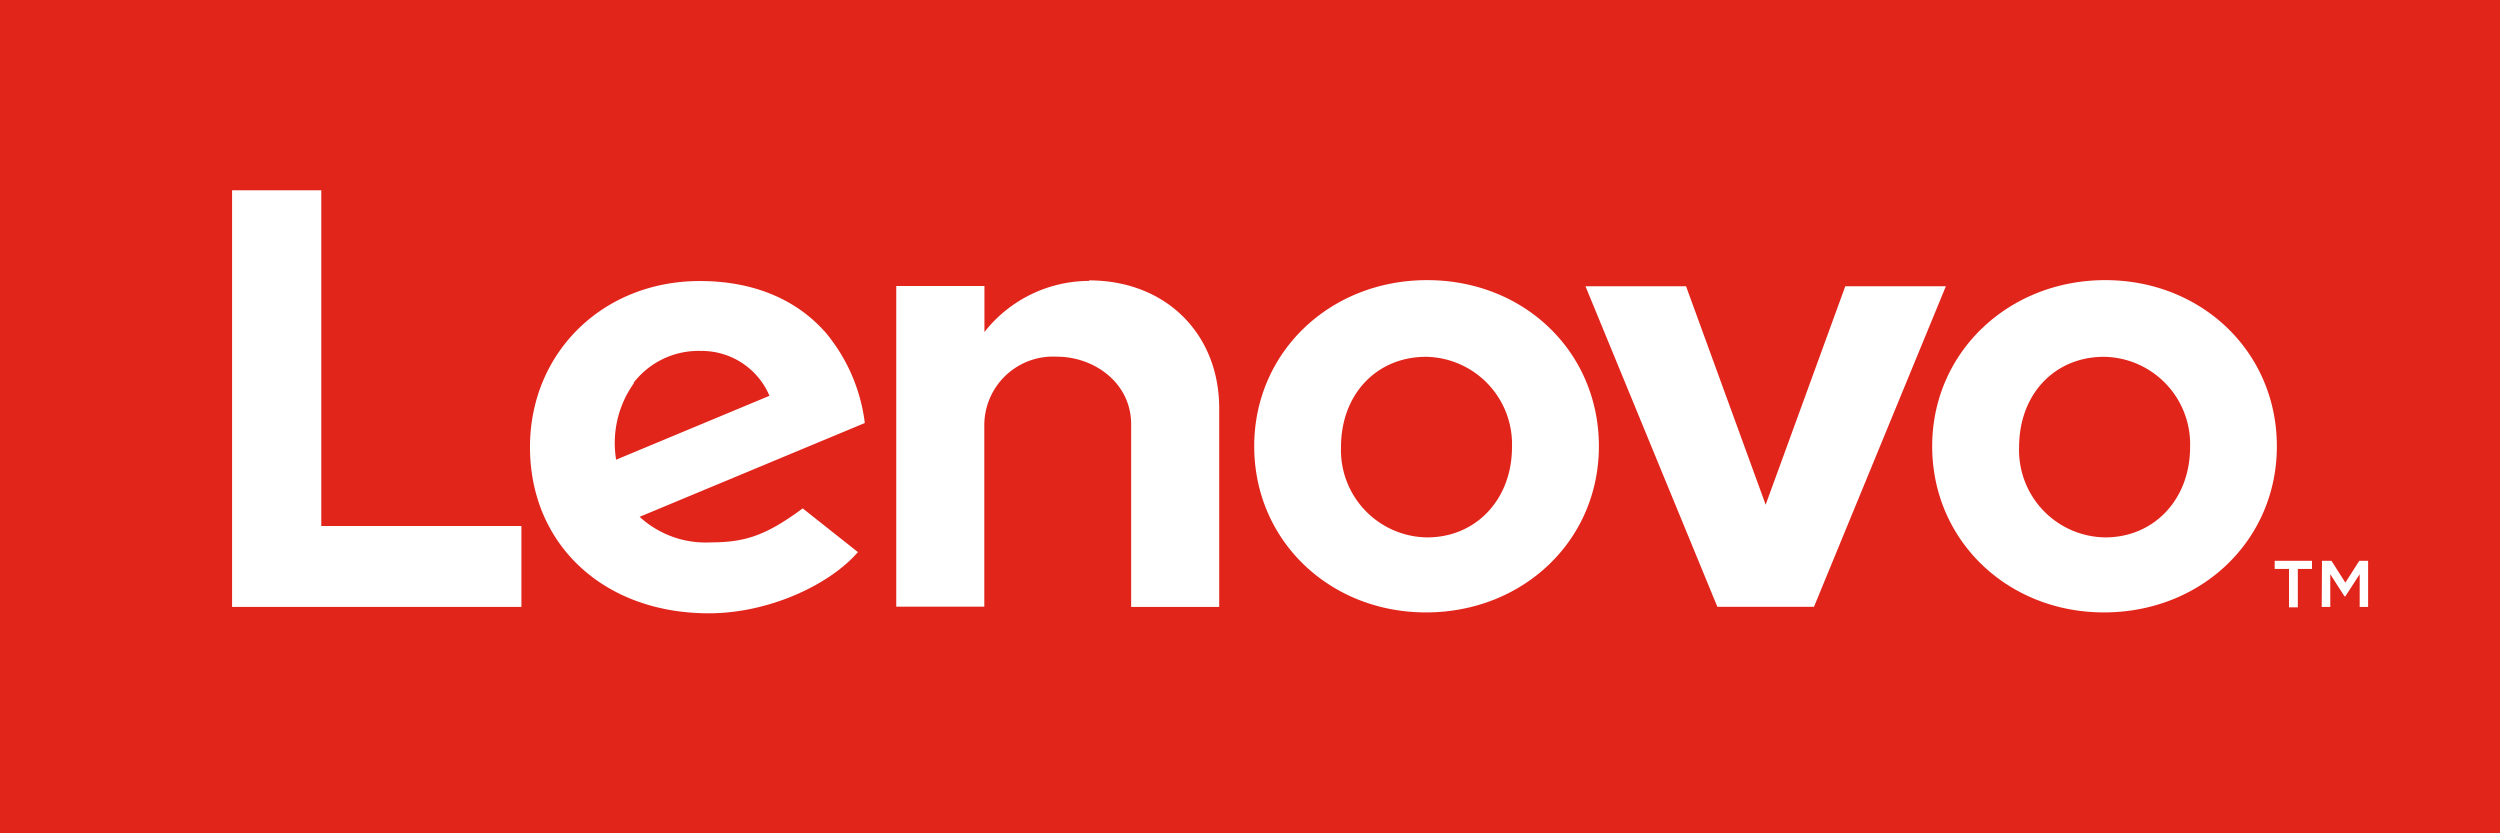
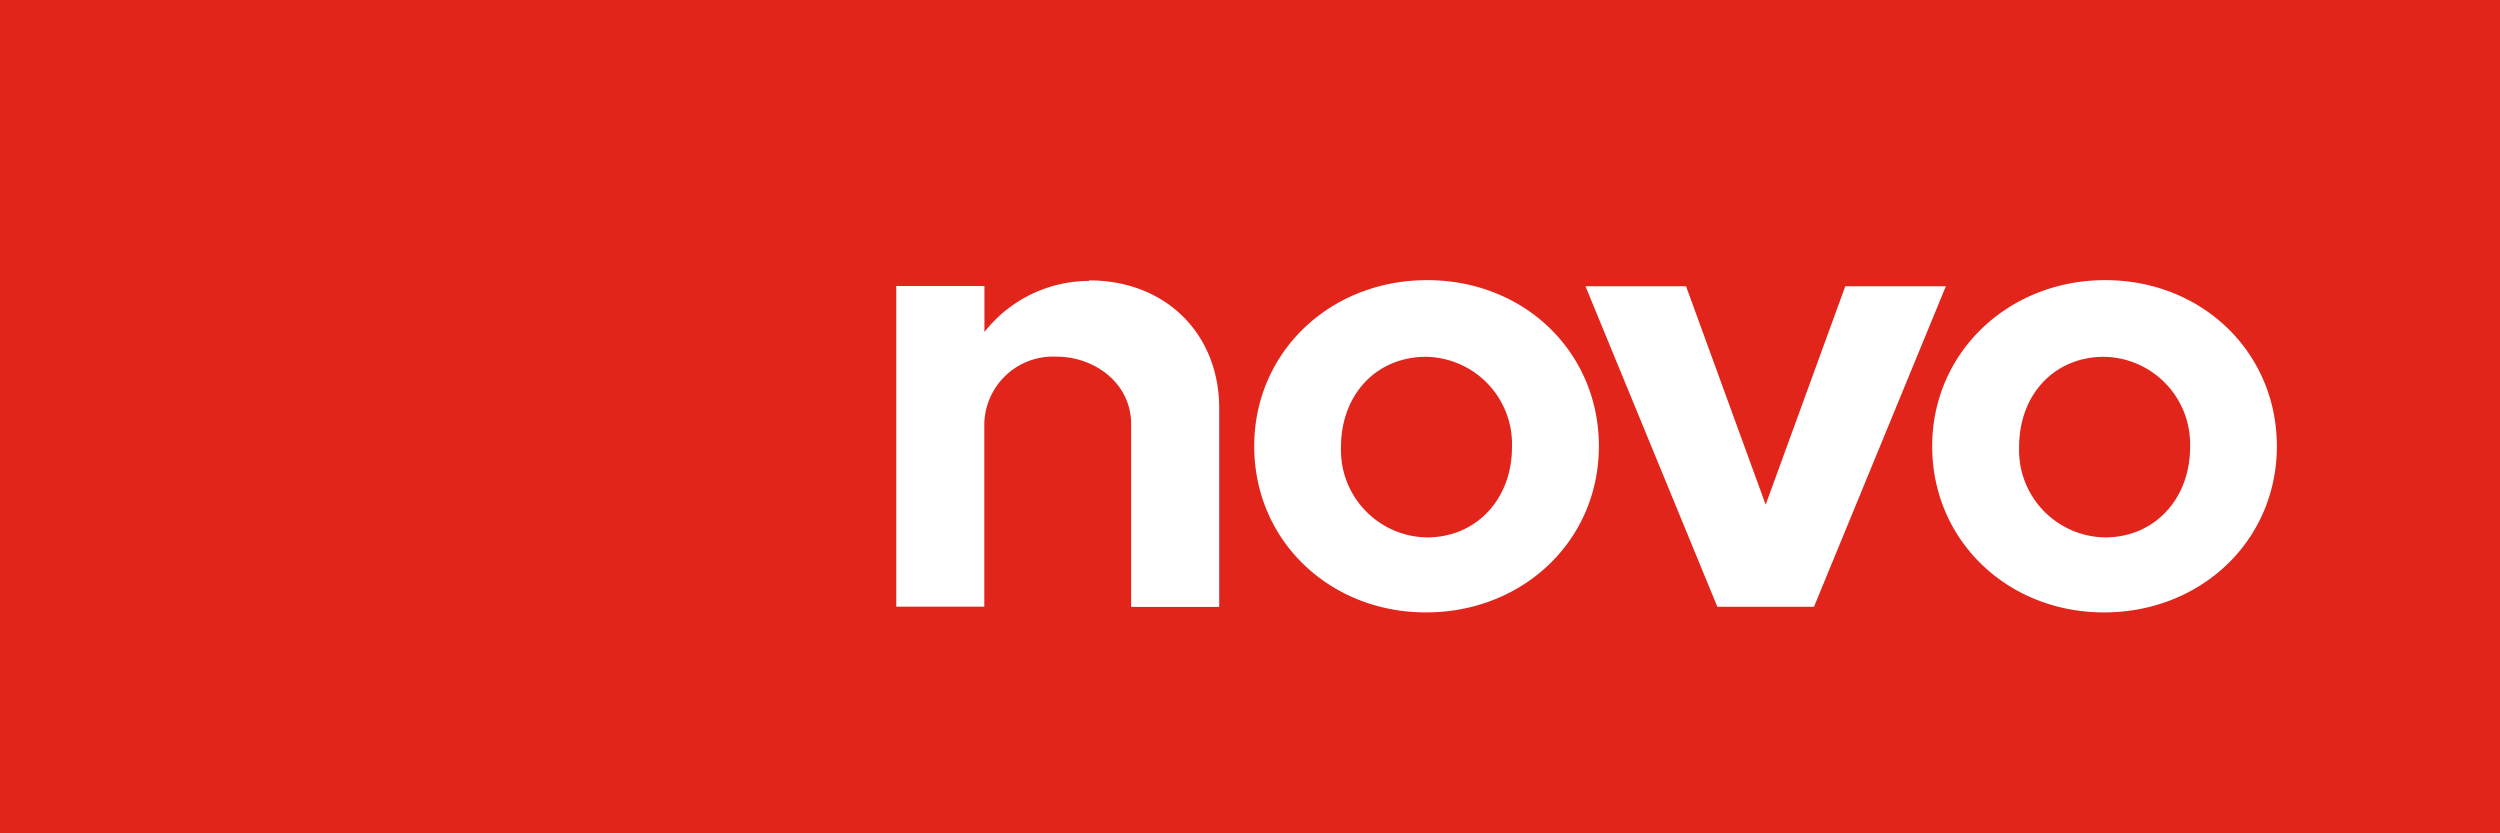
<svg xmlns="http://www.w3.org/2000/svg" width="195.62" height="65.2" viewBox="0 0 195.62 65.2">
  <rect x="0" y="0" width="195.62" height="65.2" fill="#333333" stroke="none" />
  <defs>
    <clipPath id="a" transform="translate(-25.7 -90.9)">
      <rect width="247.01" height="247.01" fill="none" />
    </clipPath>
  </defs>
  <g clip-path="url(#a)">
    <rect width="195.62" height="65.2" fill="#e1251b" />
    <g clip-path="url(#a)">
      <path d="M110.92,112.88a10.45,10.45,0,0,0-8.19,4h0v-3.6h-6.9v25.09h6.89V124.11a5.38,5.38,0,0,1,5.69-5.3c2.85,0,5.8,2,5.8,5.3v14.28h6.89V122.84c0-5.77-4.13-10-10.19-10" transform="translate(-25.7 -90.9)" fill="#fff" />
      <polygon points="144.39 22.4 138.16 39.49 131.93 22.4 124.06 22.4 134.38 47.48 141.94 47.48 152.26 22.4 144.39 22.4" fill="#fff" />
-       <path d="M88.51,130.68c-2.9,2.15-4.56,2.66-7.2,2.66a7.62,7.62,0,0,1-5.56-2L93.37,124a13.64,13.64,0,0,0-3-7c-2.32-2.69-5.74-4.11-9.91-4.11-7.58,0-13.29,5.59-13.29,13,0,7.57,5.72,13,14,13,4.66,0,9.43-2.21,11.66-4.79Zm-13.24-9.82a6.42,6.42,0,0,1,5.3-2.5,5.76,5.76,0,0,1,5.34,3.51l-12,5a8.07,8.07,0,0,1,1.4-6" transform="translate(-25.7 -90.9)" fill="#fff" />
-       <polygon points="40.8 41.16 25.14 41.16 25.14 14.89 18.16 14.89 18.16 47.49 40.8 47.49 40.8 41.16" fill="#fff" />
      <path d="M190.33,138.82c-7.53,0-13.44-5.62-13.44-13s6-13,13.54-13,13.43,5.61,13.43,13-5.94,13-13.53,13m0-20c-3.85,0-6.64,2.92-6.64,7.07a6.83,6.83,0,0,0,6.74,7.06c3.84,0,6.64-3,6.64-7.06a6.84,6.84,0,0,0-6.74-7.07" transform="translate(-25.7 -90.9)" fill="#fff" />
      <path d="M137.28,138.82c-7.54,0-13.44-5.62-13.44-13s5.94-13,13.53-13,13.44,5.61,13.44,13-5.95,13-13.53,13m0-20c-3.85,0-6.65,2.92-6.65,7.07a6.83,6.83,0,0,0,6.74,7.06c3.85,0,6.64-3,6.64-7.06a6.84,6.84,0,0,0-6.73-7.07" transform="translate(-25.7 -90.9)" fill="#fff" />
-       <path d="M204.81,135.42h-1.12v-.64h2.92v.64H205.5v3h-.69Zm2.58-.64h.74l1.09,1.71,1.09-1.71H211v3.61h-.66v-2.56l-1.12,1.73h-.07l-1.11-1.73v2.56h-.67Z" transform="translate(-25.7 -90.9)" fill="#fff" />
    </g>
  </g>
</svg>